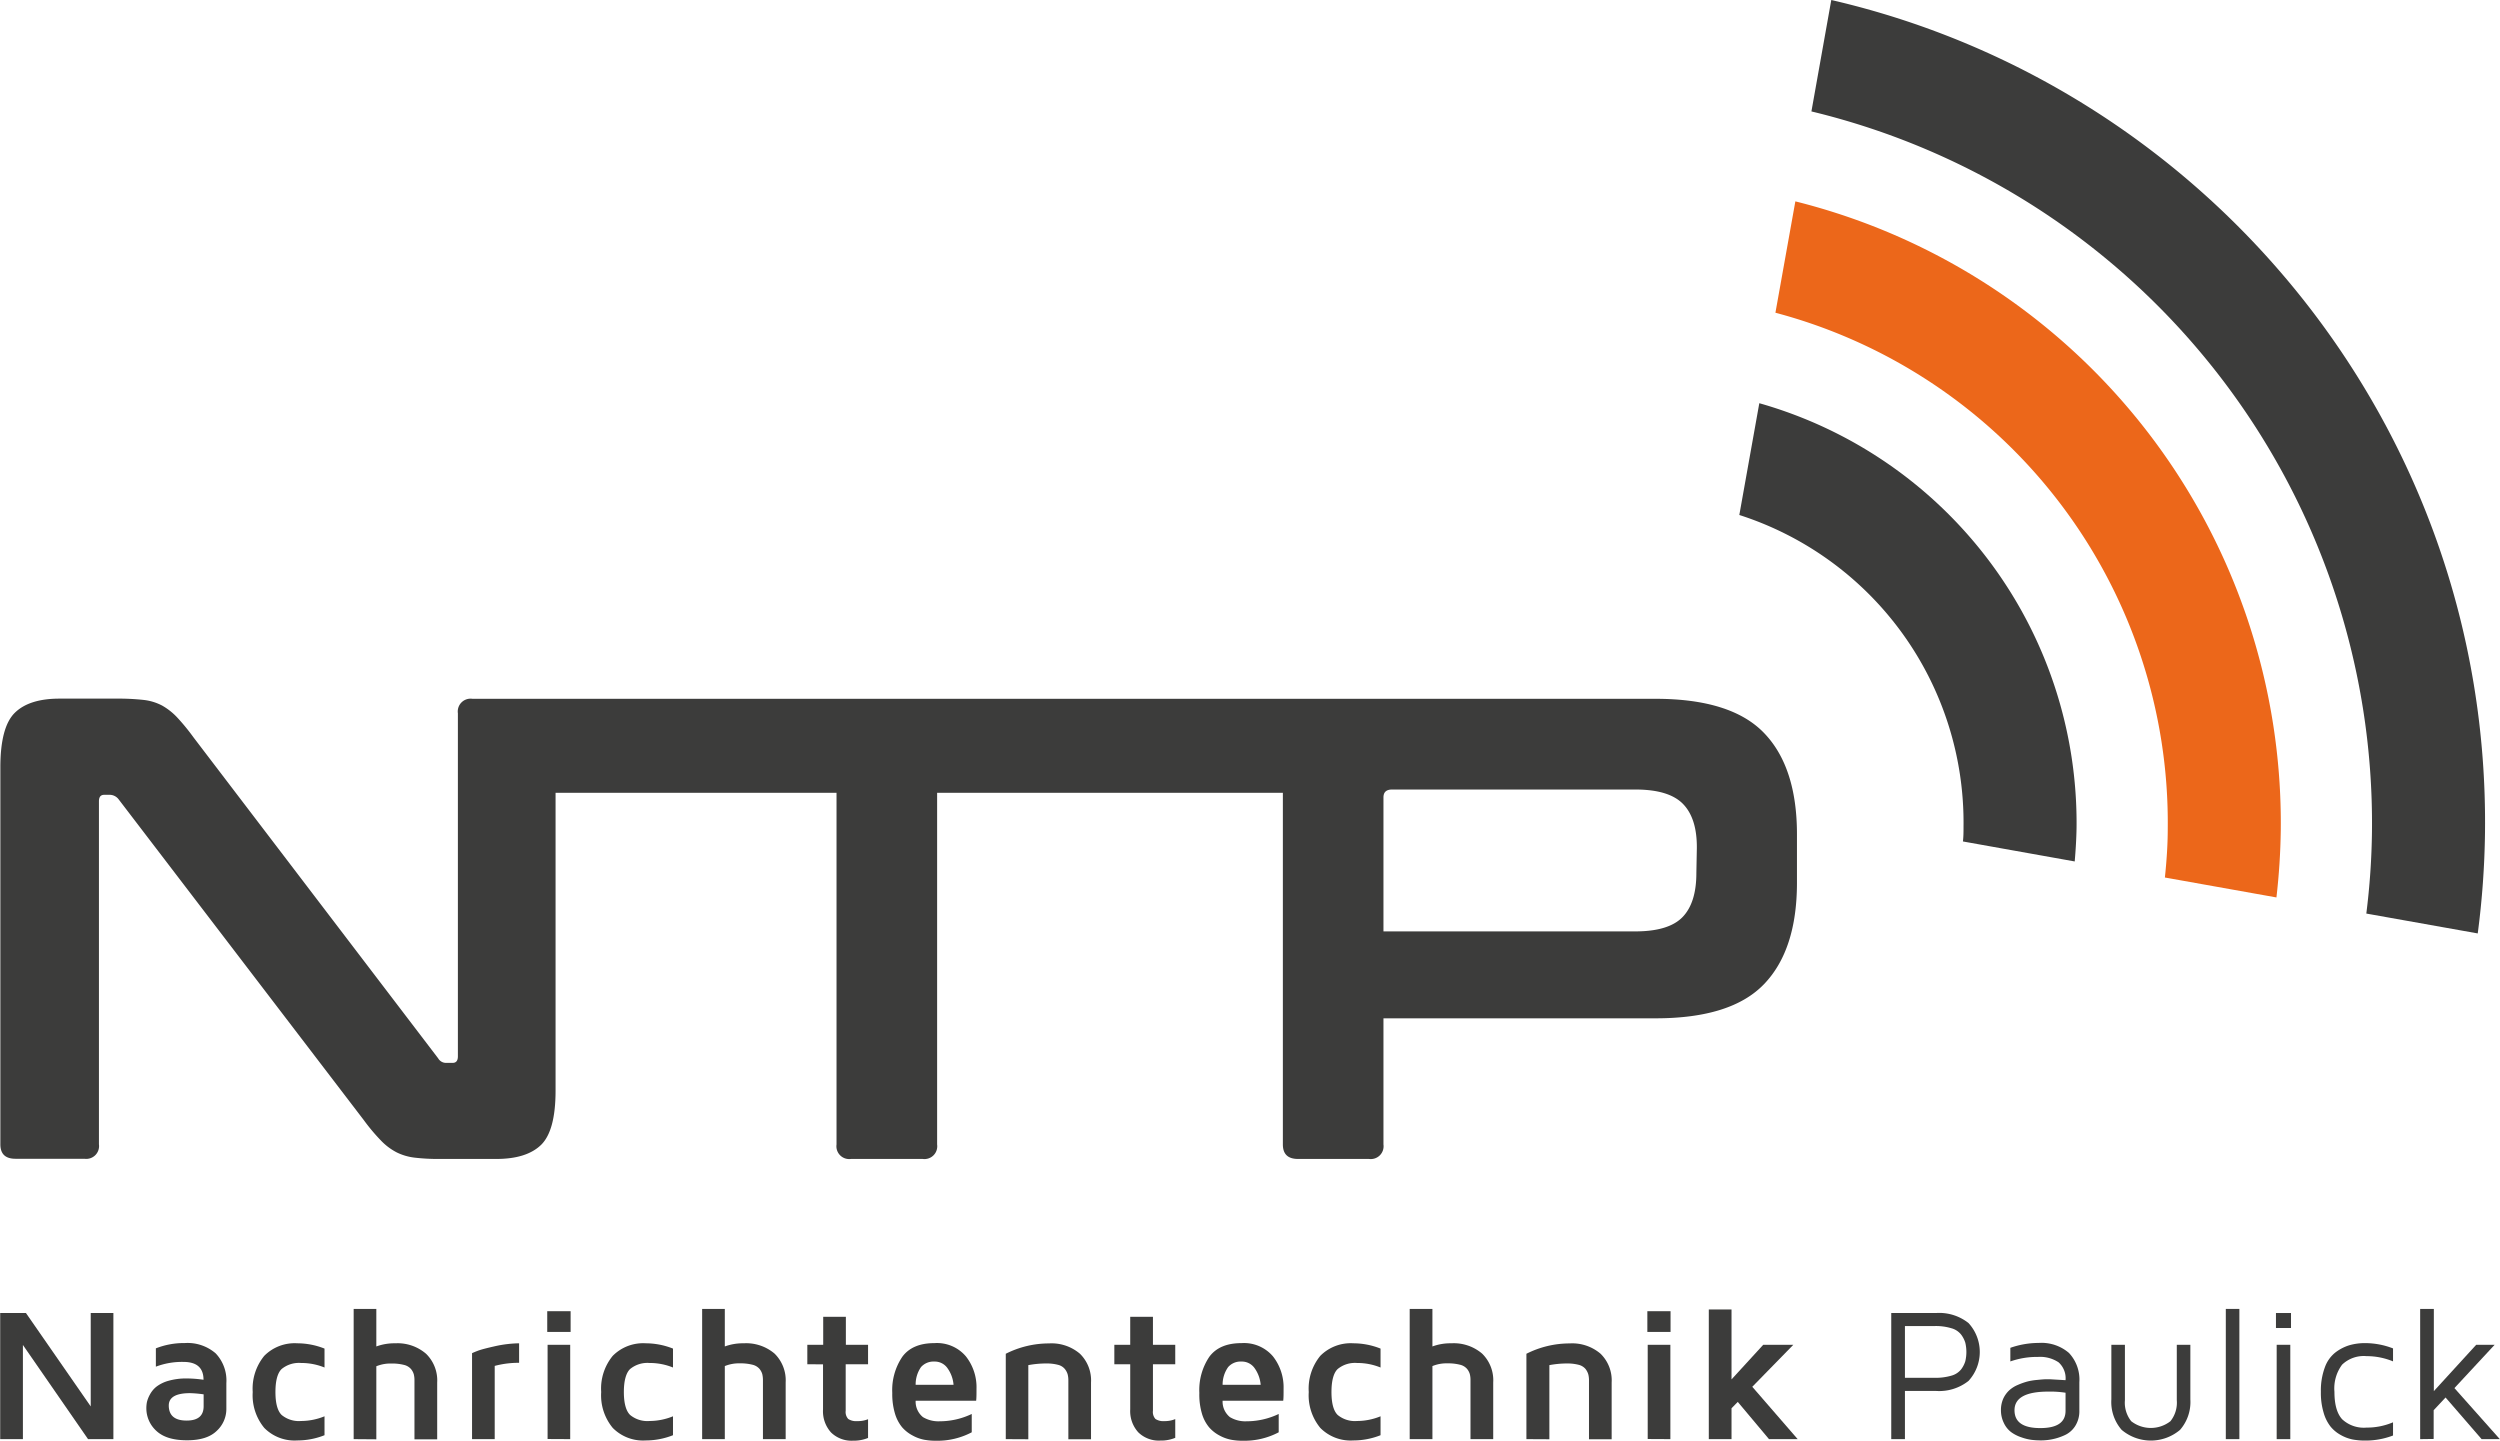
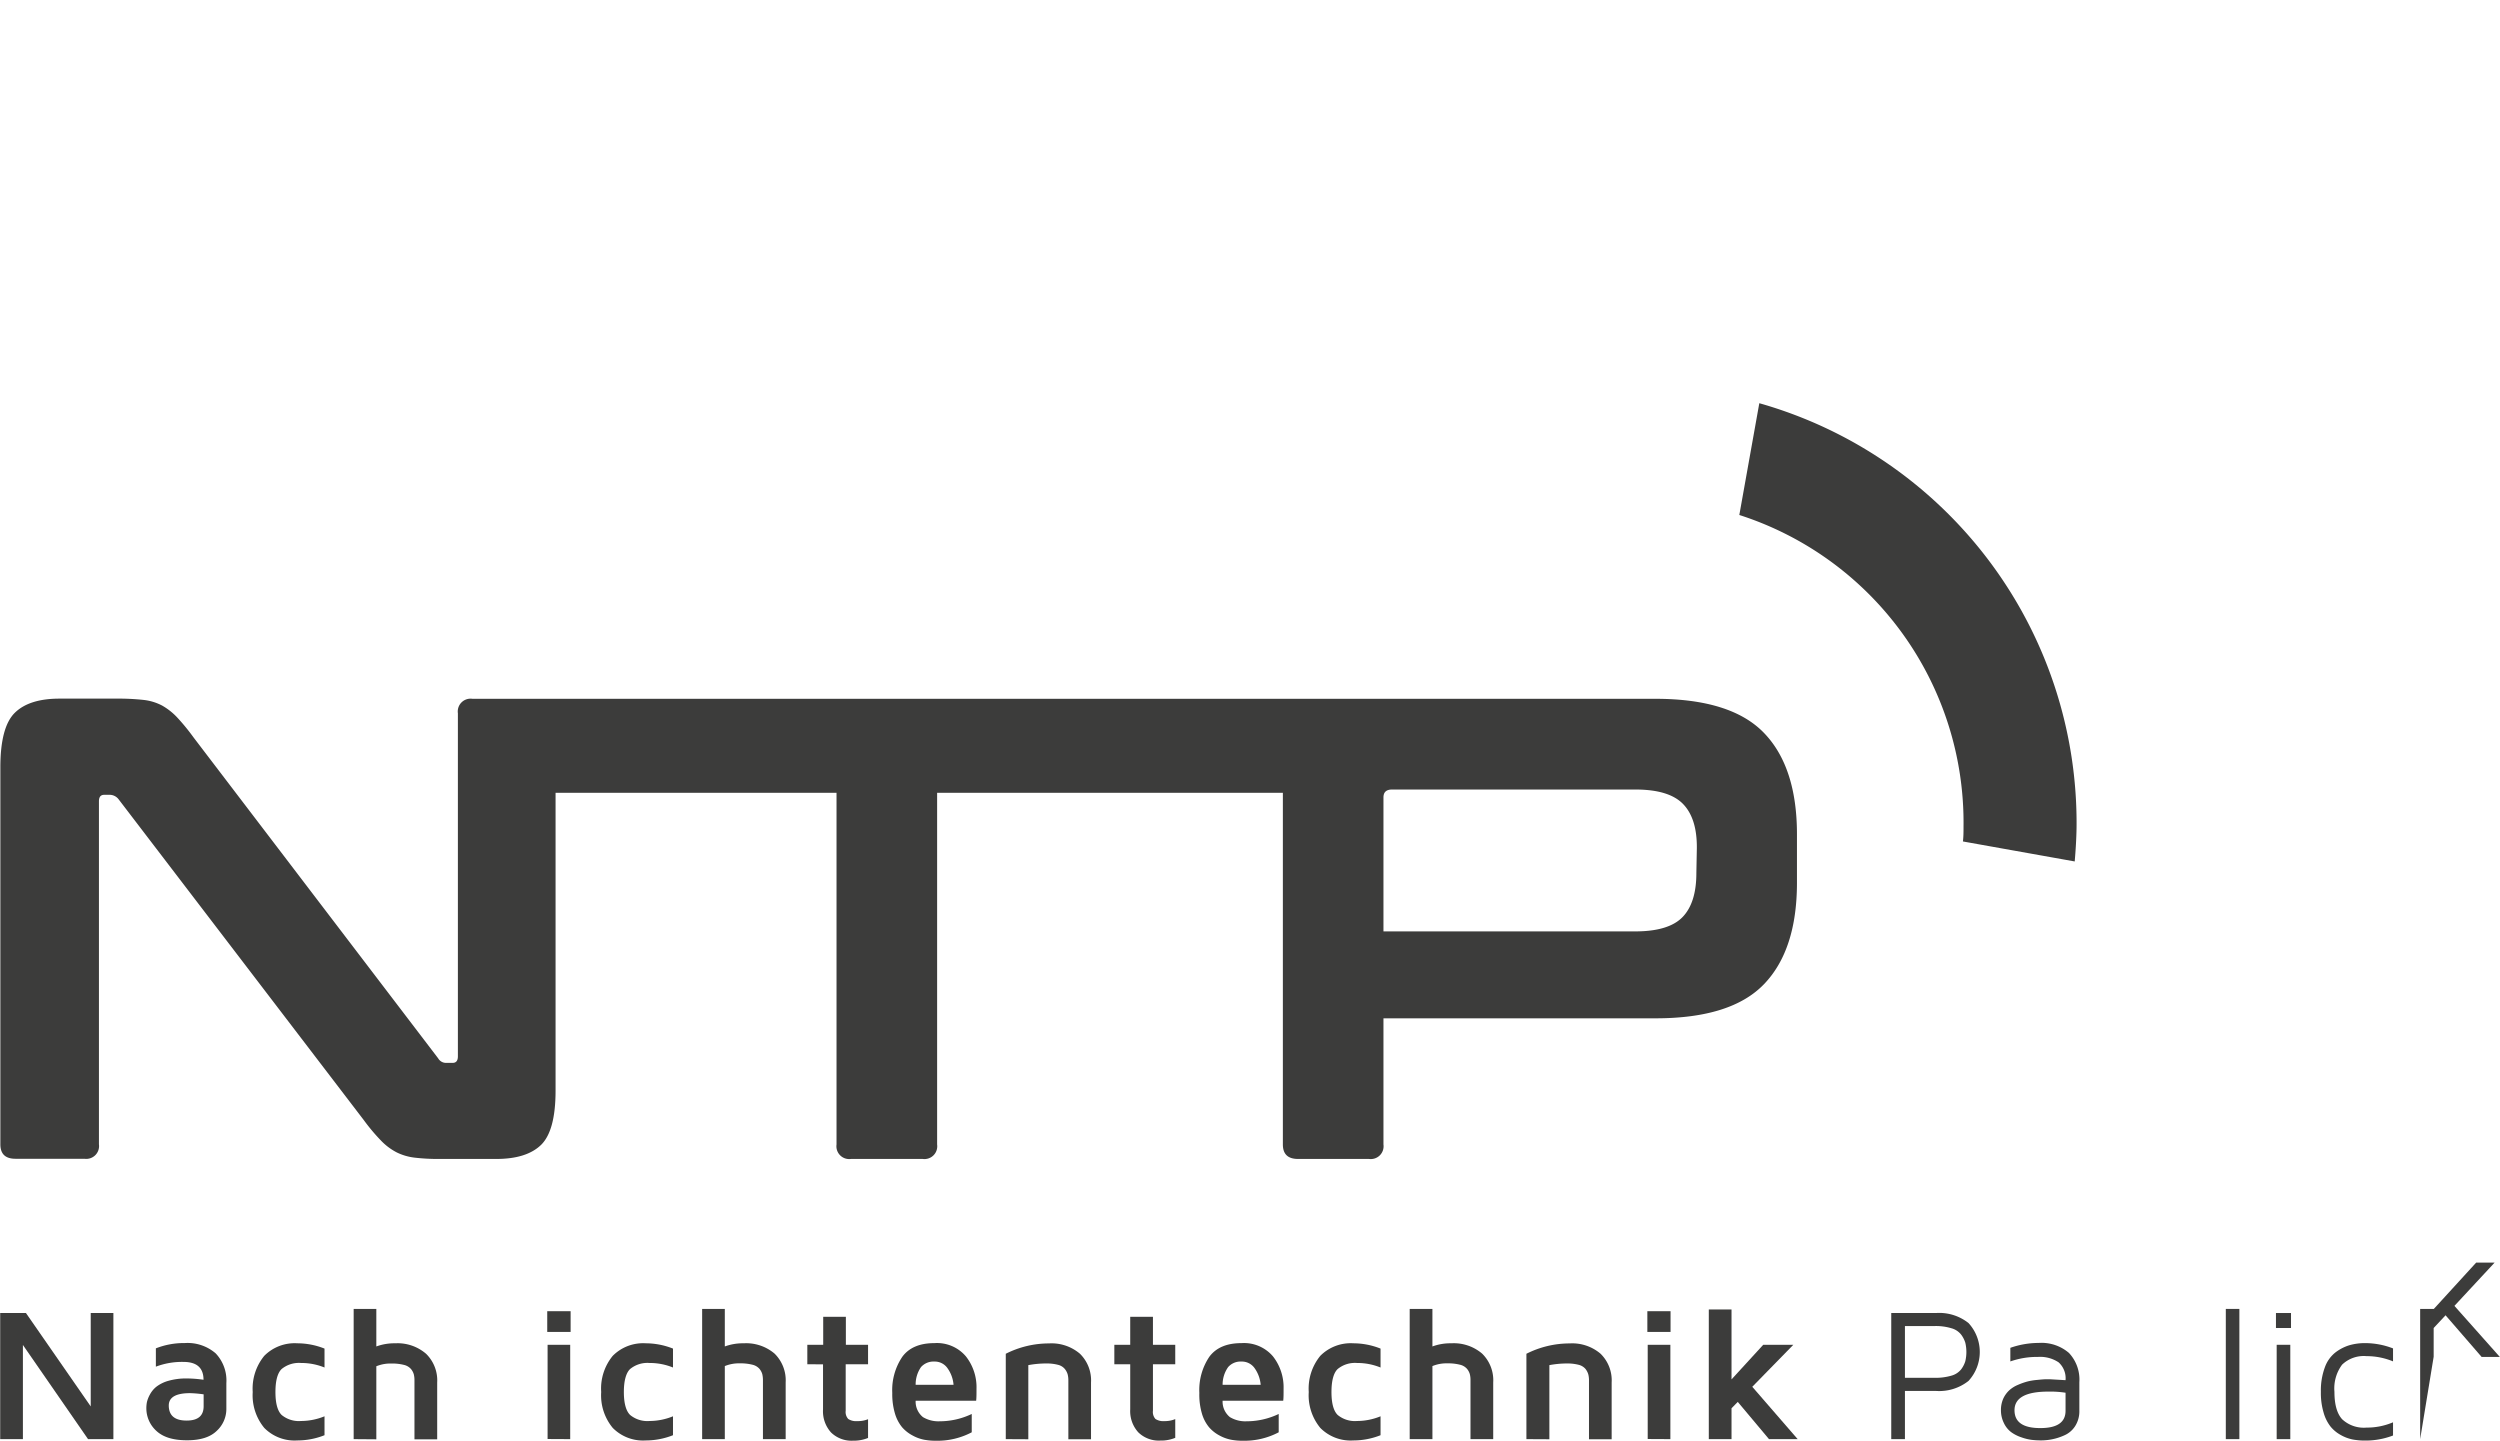
<svg xmlns="http://www.w3.org/2000/svg" id="Ebene_1" data-name="Ebene 1" width="14.82cm" height="8.54cm" viewBox="0 0 420.19 242.17">
  <defs>
    <style>.cls-1{fill:#3c3c3b;}.cls-2{fill:#ec671a;}</style>
  </defs>
  <path class="cls-1" d="M507.62,256.65q-5.52-5.74-18.23-5.75H290.49a2.15,2.15,0,0,0-2.44,2.43V311c0,.73-.29,1.1-.88,1.1h-1a1.53,1.53,0,0,1-1.44-.77l-41.11-53.93a35.17,35.17,0,0,0-2.76-3.37,10.67,10.67,0,0,0-2.54-2,8.75,8.75,0,0,0-3.09-.94,38.37,38.37,0,0,0-4.42-.22h-9.73q-5.09,0-7.51,2.38t-2.43,9.11v63.43c0,1.62.84,2.43,2.54,2.43h11.6a2.15,2.15,0,0,0,2.43-2.43V268.14c0-.74.29-1.1.88-1.1h1a1.9,1.9,0,0,1,1.44.77l41.21,53.92a32,32,0,0,0,2.93,3.48,10,10,0,0,0,2.6,1.94,9.24,9.24,0,0,0,3,.88,33.6,33.6,0,0,0,4.25.22h9.5q5.08,0,7.52-2.37c1.62-1.59,2.43-4.62,2.43-9.12V266.7H351.7v59.12a2.15,2.15,0,0,0,2.43,2.43h12.05a2.15,2.15,0,0,0,2.43-2.43V266.7h58.12v59.12c0,1.62.85,2.43,2.54,2.43h11.94a2.15,2.15,0,0,0,2.43-2.43V304.61h45.75q12.71,0,18.23-5.75t5.53-17v-8.17Q513.15,262.39,507.62,256.65Zm-11.38,23.54q0,5-2.32,7.4T486,290H443.64V267.48c0-.89.48-1.33,1.44-1.33H486q5.64,0,8,2.43t2.32,7.41Z" transform="translate(-211.11 -133.43)" />
  <path class="cls-1" d="M211.11,375.35v-21.2h4.33l10.89,15.7v-15.7h3.81v21.2h-4.26l-10.95-15.83v15.83Z" transform="translate(-211.11 -133.43)" />
  <path class="cls-1" d="M235.68,370.16a5.5,5.5,0,0,1,.09-1,4.87,4.87,0,0,1,.49-1.27,4.28,4.28,0,0,1,1.08-1.33,6,6,0,0,1,2-1,10.89,10.89,0,0,1,3.15-.41,20.32,20.32,0,0,1,2.8.22c0-2-1.13-3-3.37-3a12.34,12.34,0,0,0-4.64.8v-3.08a12.86,12.86,0,0,1,4.86-.89,7.2,7.2,0,0,1,5.19,1.73,6.62,6.62,0,0,1,1.8,5v4.28a5,5,0,0,1-1.63,3.76q-1.63,1.58-5,1.57c-2.32,0-4-.52-5.14-1.58A5.13,5.13,0,0,1,235.68,370.16Zm3.77-.48c0,1.7,1,2.55,3,2.55h0c1.91,0,2.86-.8,2.86-2.41v-2a20,20,0,0,0-2.28-.2C240.66,367.62,239.46,368.31,239.45,369.68Z" transform="translate(-211.11 -133.43)" />
  <path class="cls-1" d="M253.56,367.43a8.7,8.7,0,0,1,1.94-6.08,7.18,7.18,0,0,1,5.55-2.11,12.4,12.4,0,0,1,4.58.89v3.18a10.31,10.31,0,0,0-3.94-.76,4.58,4.58,0,0,0-3.25,1c-.71.66-1.06,2-1.06,3.88s.35,3.2,1.06,3.87a4.54,4.54,0,0,0,3.25,1,10.45,10.45,0,0,0,3.94-.79v3.18a12.38,12.38,0,0,1-4.58.88,7.14,7.14,0,0,1-5.55-2.11A8.62,8.62,0,0,1,253.56,367.43Z" transform="translate(-211.11 -133.43)" />
  <path class="cls-1" d="M270.53,375.35V353.46h3.81v6.31a8.83,8.83,0,0,1,3.18-.53A7.33,7.33,0,0,1,282.7,361a6.26,6.26,0,0,1,1.87,4.85v9.53h-3.82v-9.86a4.06,4.06,0,0,0-.11-1.06,2.49,2.49,0,0,0-.47-.89,2.25,2.25,0,0,0-1.19-.7,8.14,8.14,0,0,0-2.1-.23,6.3,6.3,0,0,0-2.54.46v12.28Z" transform="translate(-211.11 -133.43)" />
-   <path class="cls-1" d="M290.43,375.35V360.9c.26-.12.61-.27,1.07-.44s1.37-.41,2.74-.72a20,20,0,0,1,4.1-.5v3.28a15.62,15.62,0,0,0-4.1.52v12.31Z" transform="translate(-211.11 -133.43)" />
  <path class="cls-1" d="M303.07,357.33v-3.49H307v3.49Zm.06,18V359.49h3.8v15.86Z" transform="translate(-211.11 -133.43)" />
  <path class="cls-1" d="M312.14,367.43a8.66,8.66,0,0,1,1.94-6.08,7.18,7.18,0,0,1,5.55-2.11,12.43,12.43,0,0,1,4.58.89v3.18a10.35,10.35,0,0,0-3.94-.76,4.58,4.58,0,0,0-3.25,1c-.71.66-1.07,2-1.07,3.88s.36,3.2,1.07,3.87a4.54,4.54,0,0,0,3.25,1,10.49,10.49,0,0,0,3.94-.79v3.18a12.42,12.42,0,0,1-4.58.88,7.14,7.14,0,0,1-5.55-2.11A8.58,8.58,0,0,1,312.14,367.43Z" transform="translate(-211.11 -133.43)" />
  <path class="cls-1" d="M329.11,375.35V353.46h3.81v6.31a8.81,8.81,0,0,1,3.17-.53,7.36,7.36,0,0,1,5.19,1.73,6.3,6.3,0,0,1,1.87,4.85v9.53h-3.82v-9.86a4.54,4.54,0,0,0-.11-1.06,2.49,2.49,0,0,0-.47-.89,2.25,2.25,0,0,0-1.19-.7,8.14,8.14,0,0,0-2.1-.23,6.27,6.27,0,0,0-2.54.46v12.28Z" transform="translate(-211.11 -133.43)" />
  <path class="cls-1" d="M346.79,362.76v-3.27h2.67v-4.7h3.81v4.7H357v3.27h-3.76v7.82a1.71,1.71,0,0,0,.43,1.38,2.38,2.38,0,0,0,1.51.36A4.54,4.54,0,0,0,357,372v3.15a6.31,6.31,0,0,1-2.44.46h-.08a4.92,4.92,0,0,1-3.71-1.39,5.31,5.31,0,0,1-1.34-3.85v-7.59Z" transform="translate(-211.11 -133.43)" />
  <path class="cls-1" d="M361.07,367.59a10,10,0,0,1,1.7-6.1q1.69-2.28,5.39-2.28a6.37,6.37,0,0,1,5.28,2.22,8.38,8.38,0,0,1,1.79,5.46c0,.89,0,1.55-.06,2H365a3.35,3.35,0,0,0,1.23,2.76,5.05,5.05,0,0,0,2.8.7,12.53,12.53,0,0,0,5.4-1.23v3.08a12.36,12.36,0,0,1-6,1.42,10.54,10.54,0,0,1-2-.17,6.56,6.56,0,0,1-1.94-.71,6.12,6.12,0,0,1-1.76-1.38,6.55,6.55,0,0,1-1.21-2.32A11.45,11.45,0,0,1,361.07,367.59Zm3.91-1.37h6.39a5.53,5.53,0,0,0-1-2.77,2.6,2.6,0,0,0-2.24-1.14,2.8,2.8,0,0,0-2.23.93A5.11,5.11,0,0,0,365,366.22Z" transform="translate(-211.11 -133.43)" />
  <path class="cls-1" d="M380.15,375.35V361a16.08,16.08,0,0,1,7.27-1.74,7.34,7.34,0,0,1,5.19,1.73,6.26,6.26,0,0,1,1.87,4.85v9.53h-3.81v-9.86a4,4,0,0,0-.12-1.06,2.66,2.66,0,0,0-.47-.89,2.13,2.13,0,0,0-1.14-.7,7.51,7.51,0,0,0-2-.23,16.39,16.39,0,0,0-3,.28v12.46Z" transform="translate(-211.11 -133.43)" />
  <path class="cls-1" d="M398.4,362.76v-3.27h2.67v-4.7h3.82v4.7h3.75v3.27h-3.75v7.82a1.75,1.75,0,0,0,.42,1.38,2.42,2.42,0,0,0,1.52.36,4.5,4.5,0,0,0,1.81-.34v3.15a6.22,6.22,0,0,1-2.43.46h-.08a4.92,4.92,0,0,1-3.71-1.39,5.31,5.31,0,0,1-1.35-3.85v-7.59Z" transform="translate(-211.11 -133.43)" />
  <path class="cls-1" d="M412.69,367.59a10,10,0,0,1,1.69-6.1c1.14-1.52,2.93-2.28,5.4-2.28a6.4,6.4,0,0,1,5.28,2.22,8.44,8.44,0,0,1,1.79,5.46c0,.89,0,1.55-.06,2H416.6a3.35,3.35,0,0,0,1.23,2.76,5,5,0,0,0,2.8.7,12.53,12.53,0,0,0,5.4-1.23v3.08a12.38,12.38,0,0,1-6,1.42,10.43,10.43,0,0,1-2-.17,6.72,6.72,0,0,1-1.95-.71,6.08,6.08,0,0,1-1.75-1.38,6.39,6.39,0,0,1-1.21-2.32A11.13,11.13,0,0,1,412.69,367.59Zm3.91-1.37H423a5.63,5.63,0,0,0-1-2.77,2.61,2.61,0,0,0-2.24-1.14,2.77,2.77,0,0,0-2.23.93A5.11,5.11,0,0,0,416.6,366.22Z" transform="translate(-211.11 -133.43)" />
  <path class="cls-1" d="M431.08,367.43a8.7,8.7,0,0,1,1.94-6.08,7.2,7.2,0,0,1,5.56-2.11,12.38,12.38,0,0,1,4.57.89v3.18a10.31,10.31,0,0,0-3.94-.76,4.58,4.58,0,0,0-3.25,1c-.71.66-1.06,2-1.06,3.88s.35,3.2,1.06,3.87a4.54,4.54,0,0,0,3.25,1,10.45,10.45,0,0,0,3.94-.79v3.18a12.37,12.37,0,0,1-4.57.88,7.16,7.16,0,0,1-5.56-2.11A8.62,8.62,0,0,1,431.08,367.43Z" transform="translate(-211.11 -133.43)" />
  <path class="cls-1" d="M448.05,375.35V353.46h3.82v6.31a8.73,8.73,0,0,1,3.17-.53,7.33,7.33,0,0,1,5.18,1.73,6.26,6.26,0,0,1,1.87,4.85v9.53h-3.82v-9.86a4.06,4.06,0,0,0-.11-1.06,2.49,2.49,0,0,0-.47-.89,2.25,2.25,0,0,0-1.19-.7,8.14,8.14,0,0,0-2.1-.23,6.22,6.22,0,0,0-2.53.46v12.28Z" transform="translate(-211.11 -133.43)" />
  <path class="cls-1" d="M467.67,375.35V361a16.12,16.12,0,0,1,7.28-1.74,7.33,7.33,0,0,1,5.18,1.73,6.26,6.26,0,0,1,1.87,4.85v9.53h-3.81v-9.86a4,4,0,0,0-.12-1.06,2.81,2.81,0,0,0-.46-.89,2.21,2.21,0,0,0-1.14-.7,7.64,7.64,0,0,0-2-.23,16.2,16.2,0,0,0-2.94.28v12.46Z" transform="translate(-211.11 -133.43)" />
  <path class="cls-1" d="M488,357.33v-3.49h3.9v3.49Zm.06,18V359.49h3.81v15.86Z" transform="translate(-211.11 -133.43)" />
  <path class="cls-1" d="M498.33,375.35v-21.8h3.82v11.76l5.33-5.82h5.06l-6.9,7.06,7.63,8.8h-4.82l-5.25-6.26-1.05,1.07v5.19Z" transform="translate(-211.11 -133.43)" />
  <path class="cls-1" d="M529,375.35v-21.2h7.54a7.91,7.91,0,0,1,5.45,1.69,7.19,7.19,0,0,1,0,9.72,7.91,7.91,0,0,1-5.45,1.69h-5.24v8.1Zm2.3-10.31h5a9.36,9.36,0,0,0,2.81-.36,3.17,3.17,0,0,0,1.64-1.06,4.45,4.45,0,0,0,.7-1.37,6.76,6.76,0,0,0,0-3.1,4.45,4.45,0,0,0-.7-1.37,3.13,3.13,0,0,0-1.64-1.07,9,9,0,0,0-2.81-.37h-5Z" transform="translate(-211.11 -133.43)" />
  <path class="cls-1" d="M547.44,370.49a4.72,4.72,0,0,1,.39-1.95,4.46,4.46,0,0,1,1-1.39,5,5,0,0,1,1.46-.92,11.71,11.71,0,0,1,1.57-.56,10.09,10.09,0,0,1,1.62-.27c.63-.06,1.07-.1,1.33-.11h.94l2.55.15a3.6,3.6,0,0,0-1.17-3,5.59,5.59,0,0,0-3.47-.91,13.52,13.52,0,0,0-4.64.76V360a14.48,14.48,0,0,1,4.76-.82,7.07,7.07,0,0,1,5.09,1.68,6.54,6.54,0,0,1,1.75,4.93v4.76a4.63,4.63,0,0,1-.7,2.6,4.08,4.08,0,0,1-1.82,1.56,9.45,9.45,0,0,1-4,.85,12.83,12.83,0,0,1-1.5-.09,8.13,8.13,0,0,1-1.74-.43,6.31,6.31,0,0,1-1.68-.85,4.1,4.1,0,0,1-1.22-1.49A4.86,4.86,0,0,1,547.44,370.49Zm2.28,0q0,3,4.31,3h.05q4.21,0,4.22-2.89v-3.05a16.42,16.42,0,0,0-2.83-.19Q549.72,367.34,549.72,370.49Z" transform="translate(-211.11 -133.43)" />
-   <path class="cls-1" d="M566,368.67v-9.18h2.28v9.31a5,5,0,0,0,1.06,3.54,5.37,5.37,0,0,0,6.59,0A5,5,0,0,0,577,368.8v-9.31h2.28v9.18a7.13,7.13,0,0,1-1.73,5.12,7.6,7.6,0,0,1-9.82,0A7.13,7.13,0,0,1,566,368.67Z" transform="translate(-211.11 -133.43)" />
  <path class="cls-1" d="M585.24,375.35V353.46h2.28v21.89Z" transform="translate(-211.11 -133.43)" />
  <path class="cls-1" d="M593.67,356.67v-2.52h2.53v2.52Zm.12,2.82h2.29v15.86h-2.29Z" transform="translate(-211.11 -133.43)" />
  <path class="cls-1" d="M601.22,367.4a11.22,11.22,0,0,1,.67-4.12,5.54,5.54,0,0,1,1.81-2.53,7.47,7.47,0,0,1,2.33-1.19,9.43,9.43,0,0,1,2.62-.35,13,13,0,0,1,4.7.89v2.18a11.58,11.58,0,0,0-4.45-.88,5.26,5.26,0,0,0-4.11,1.43,6.69,6.69,0,0,0-1.29,4.57c0,2.12.43,3.65,1.29,4.6a5.33,5.33,0,0,0,4.11,1.41,11.16,11.16,0,0,0,4.45-.89v2.22a12.93,12.93,0,0,1-4.7.85,11.35,11.35,0,0,1-2.08-.18,6.78,6.78,0,0,1-2-.75,5.86,5.86,0,0,1-1.73-1.43,6.81,6.81,0,0,1-1.17-2.37A11.6,11.6,0,0,1,601.22,367.4Z" transform="translate(-211.11 -133.43)" />
-   <path class="cls-1" d="M617.91,375.35V353.46h2.3v13.82l7.12-7.79h3.1l-6.76,7.28,7.63,8.58h-3.06l-6.06-7-2,2.14v4.83Z" transform="translate(-211.11 -133.43)" />
+   <path class="cls-1" d="M617.91,375.35V353.46h2.3l7.12-7.79h3.1l-6.76,7.28,7.63,8.58h-3.06l-6.06-7-2,2.14v4.83Z" transform="translate(-211.11 -133.43)" />
  <path class="cls-1" d="M541.15,272.32c0,.86,0,1.71-.1,2.56l18.79,3.36c.16-1.88.28-3.77.31-5.69a73.34,73.34,0,0,0-53.33-71.34L503.46,220A54.31,54.31,0,0,1,541.15,272.32Z" transform="translate(-211.11 -133.43)" />
-   <path class="cls-2" d="M575.48,272.74c0,2.77-.2,5.5-.48,8.2l18.75,3.35a111.29,111.29,0,0,0,.73-11.32,107.75,107.75,0,0,0-81.6-105.69L509.53,186A88.72,88.72,0,0,1,575.48,272.74Z" transform="translate(-211.11 -133.43)" />
-   <path class="cls-1" d="M518.92,133.43l-3.34,18.73a123.09,123.09,0,0,1,94.23,121,121.51,121.51,0,0,1-.95,13.84l18.73,3.34a143.38,143.38,0,0,0,1.22-16.95C629.63,205.55,582.47,148.12,518.92,133.43Z" transform="translate(-211.11 -133.43)" />
</svg>